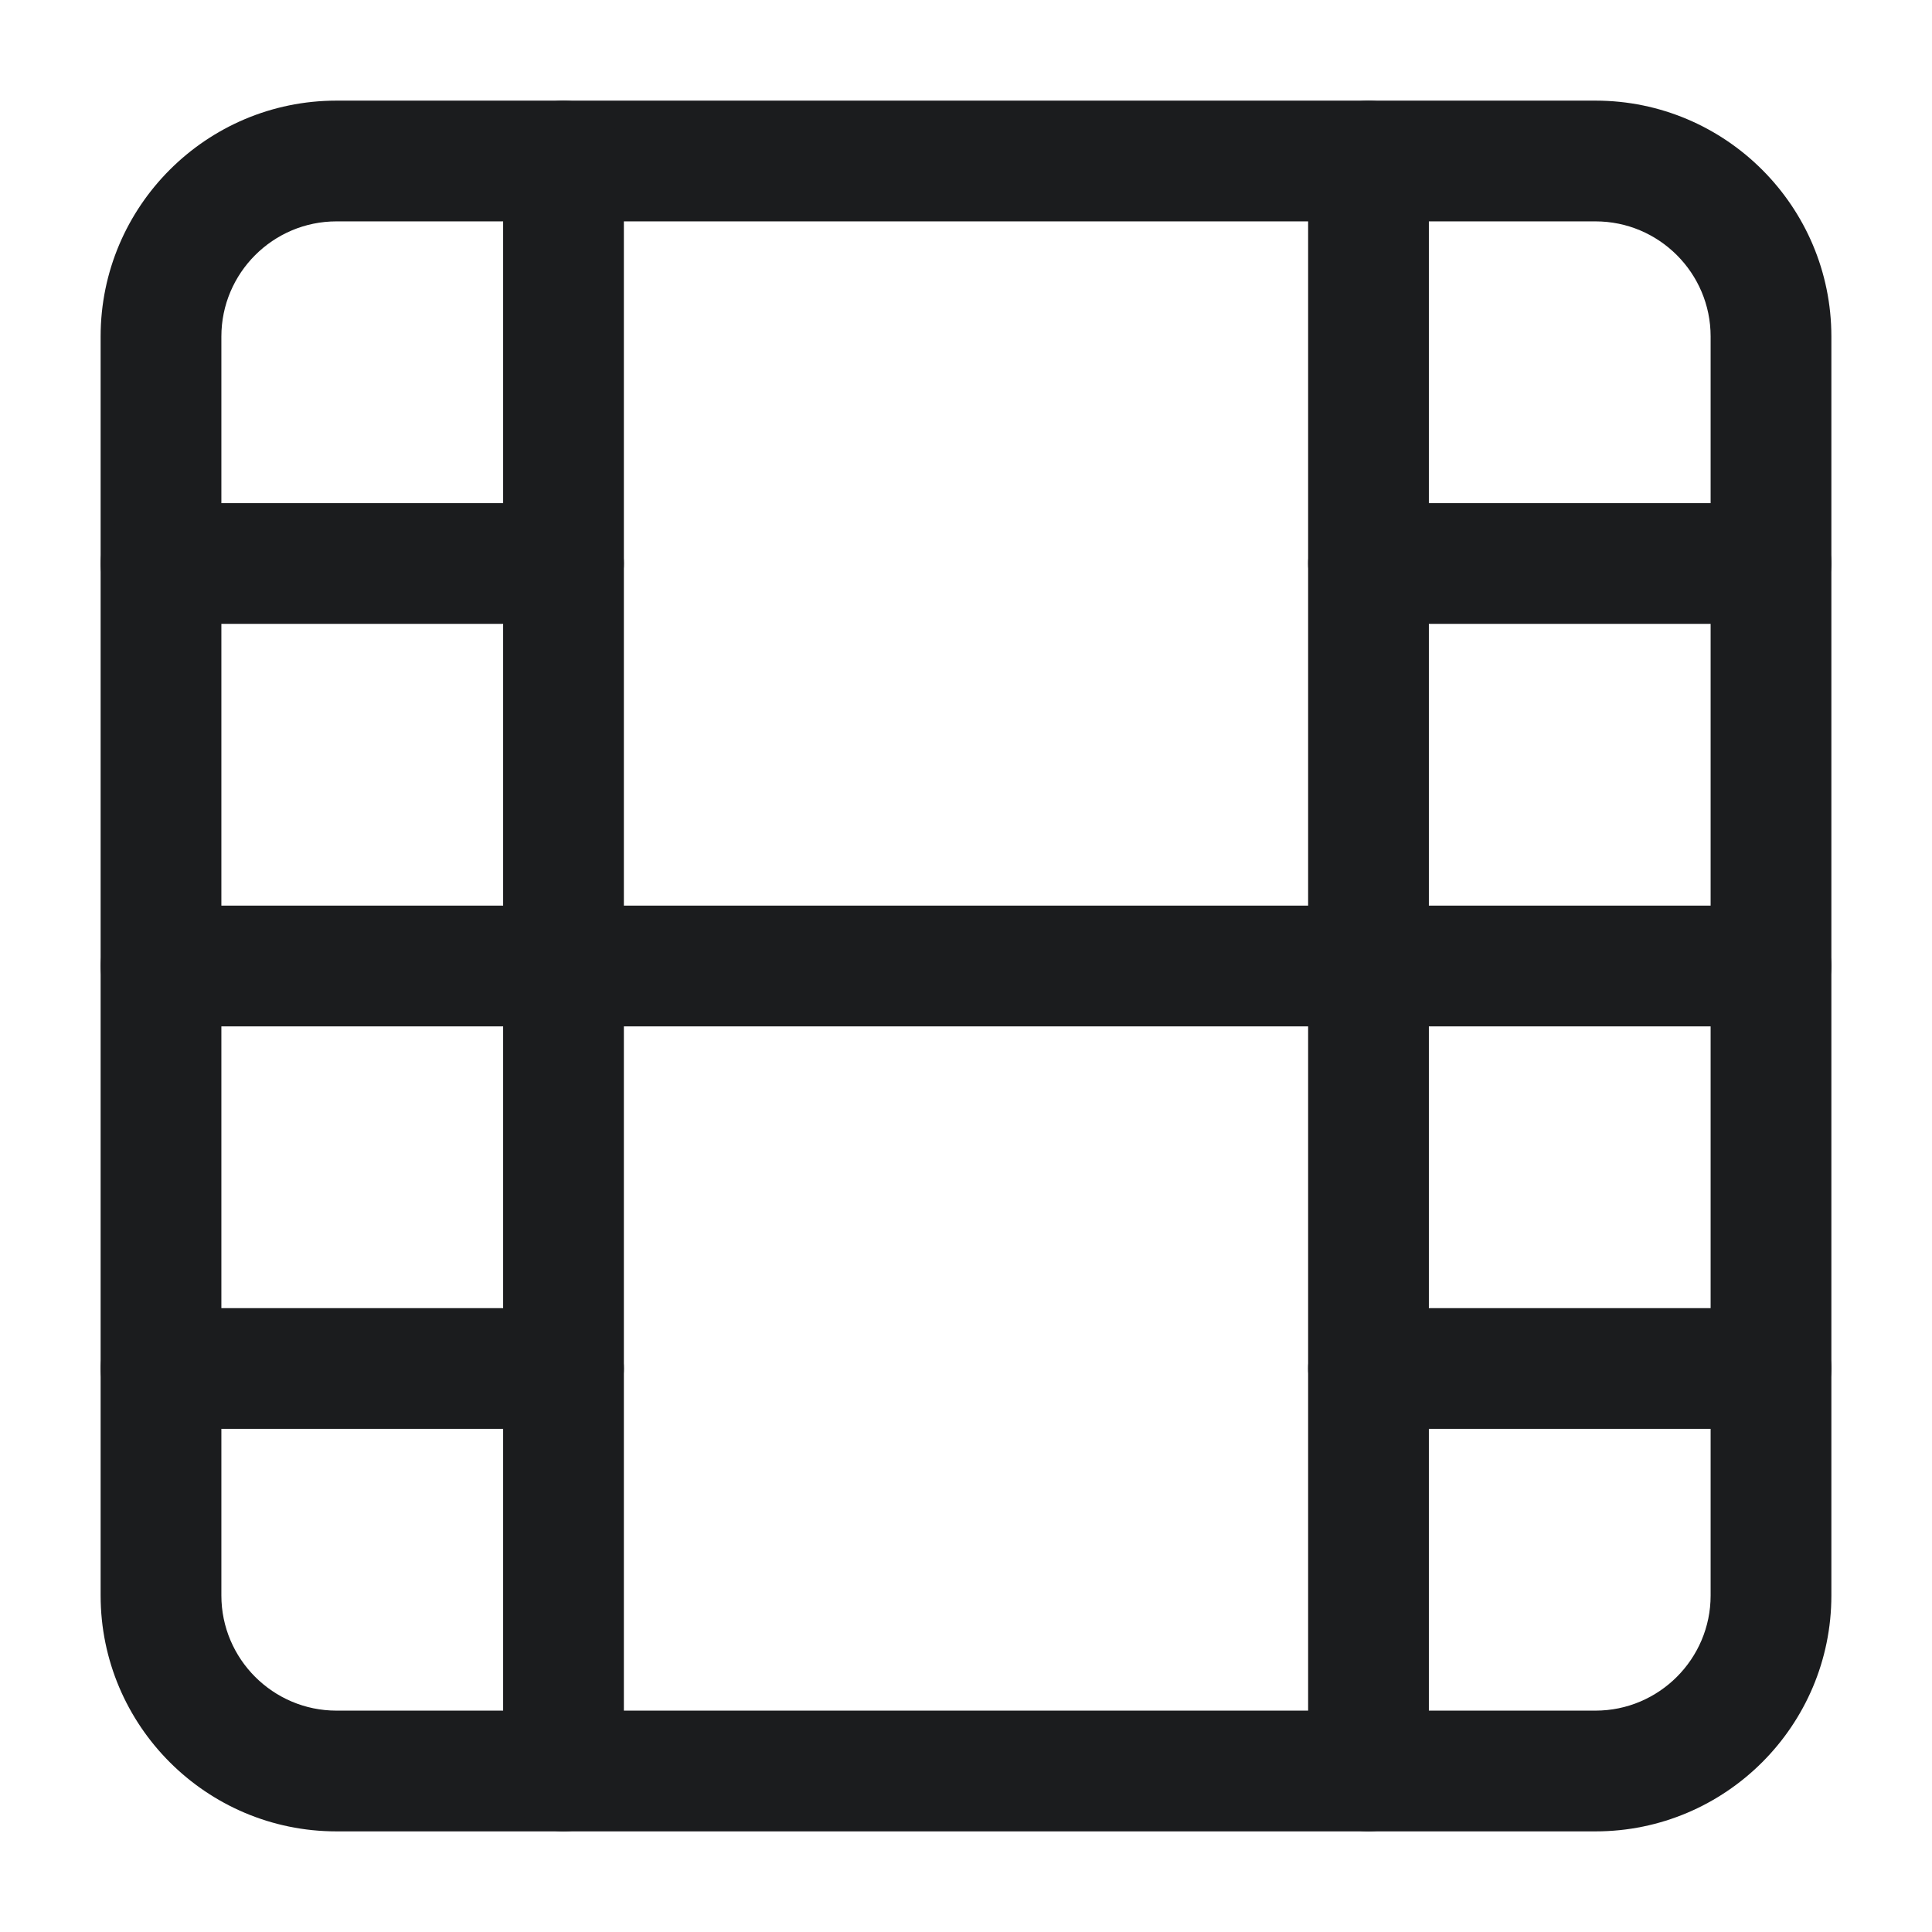
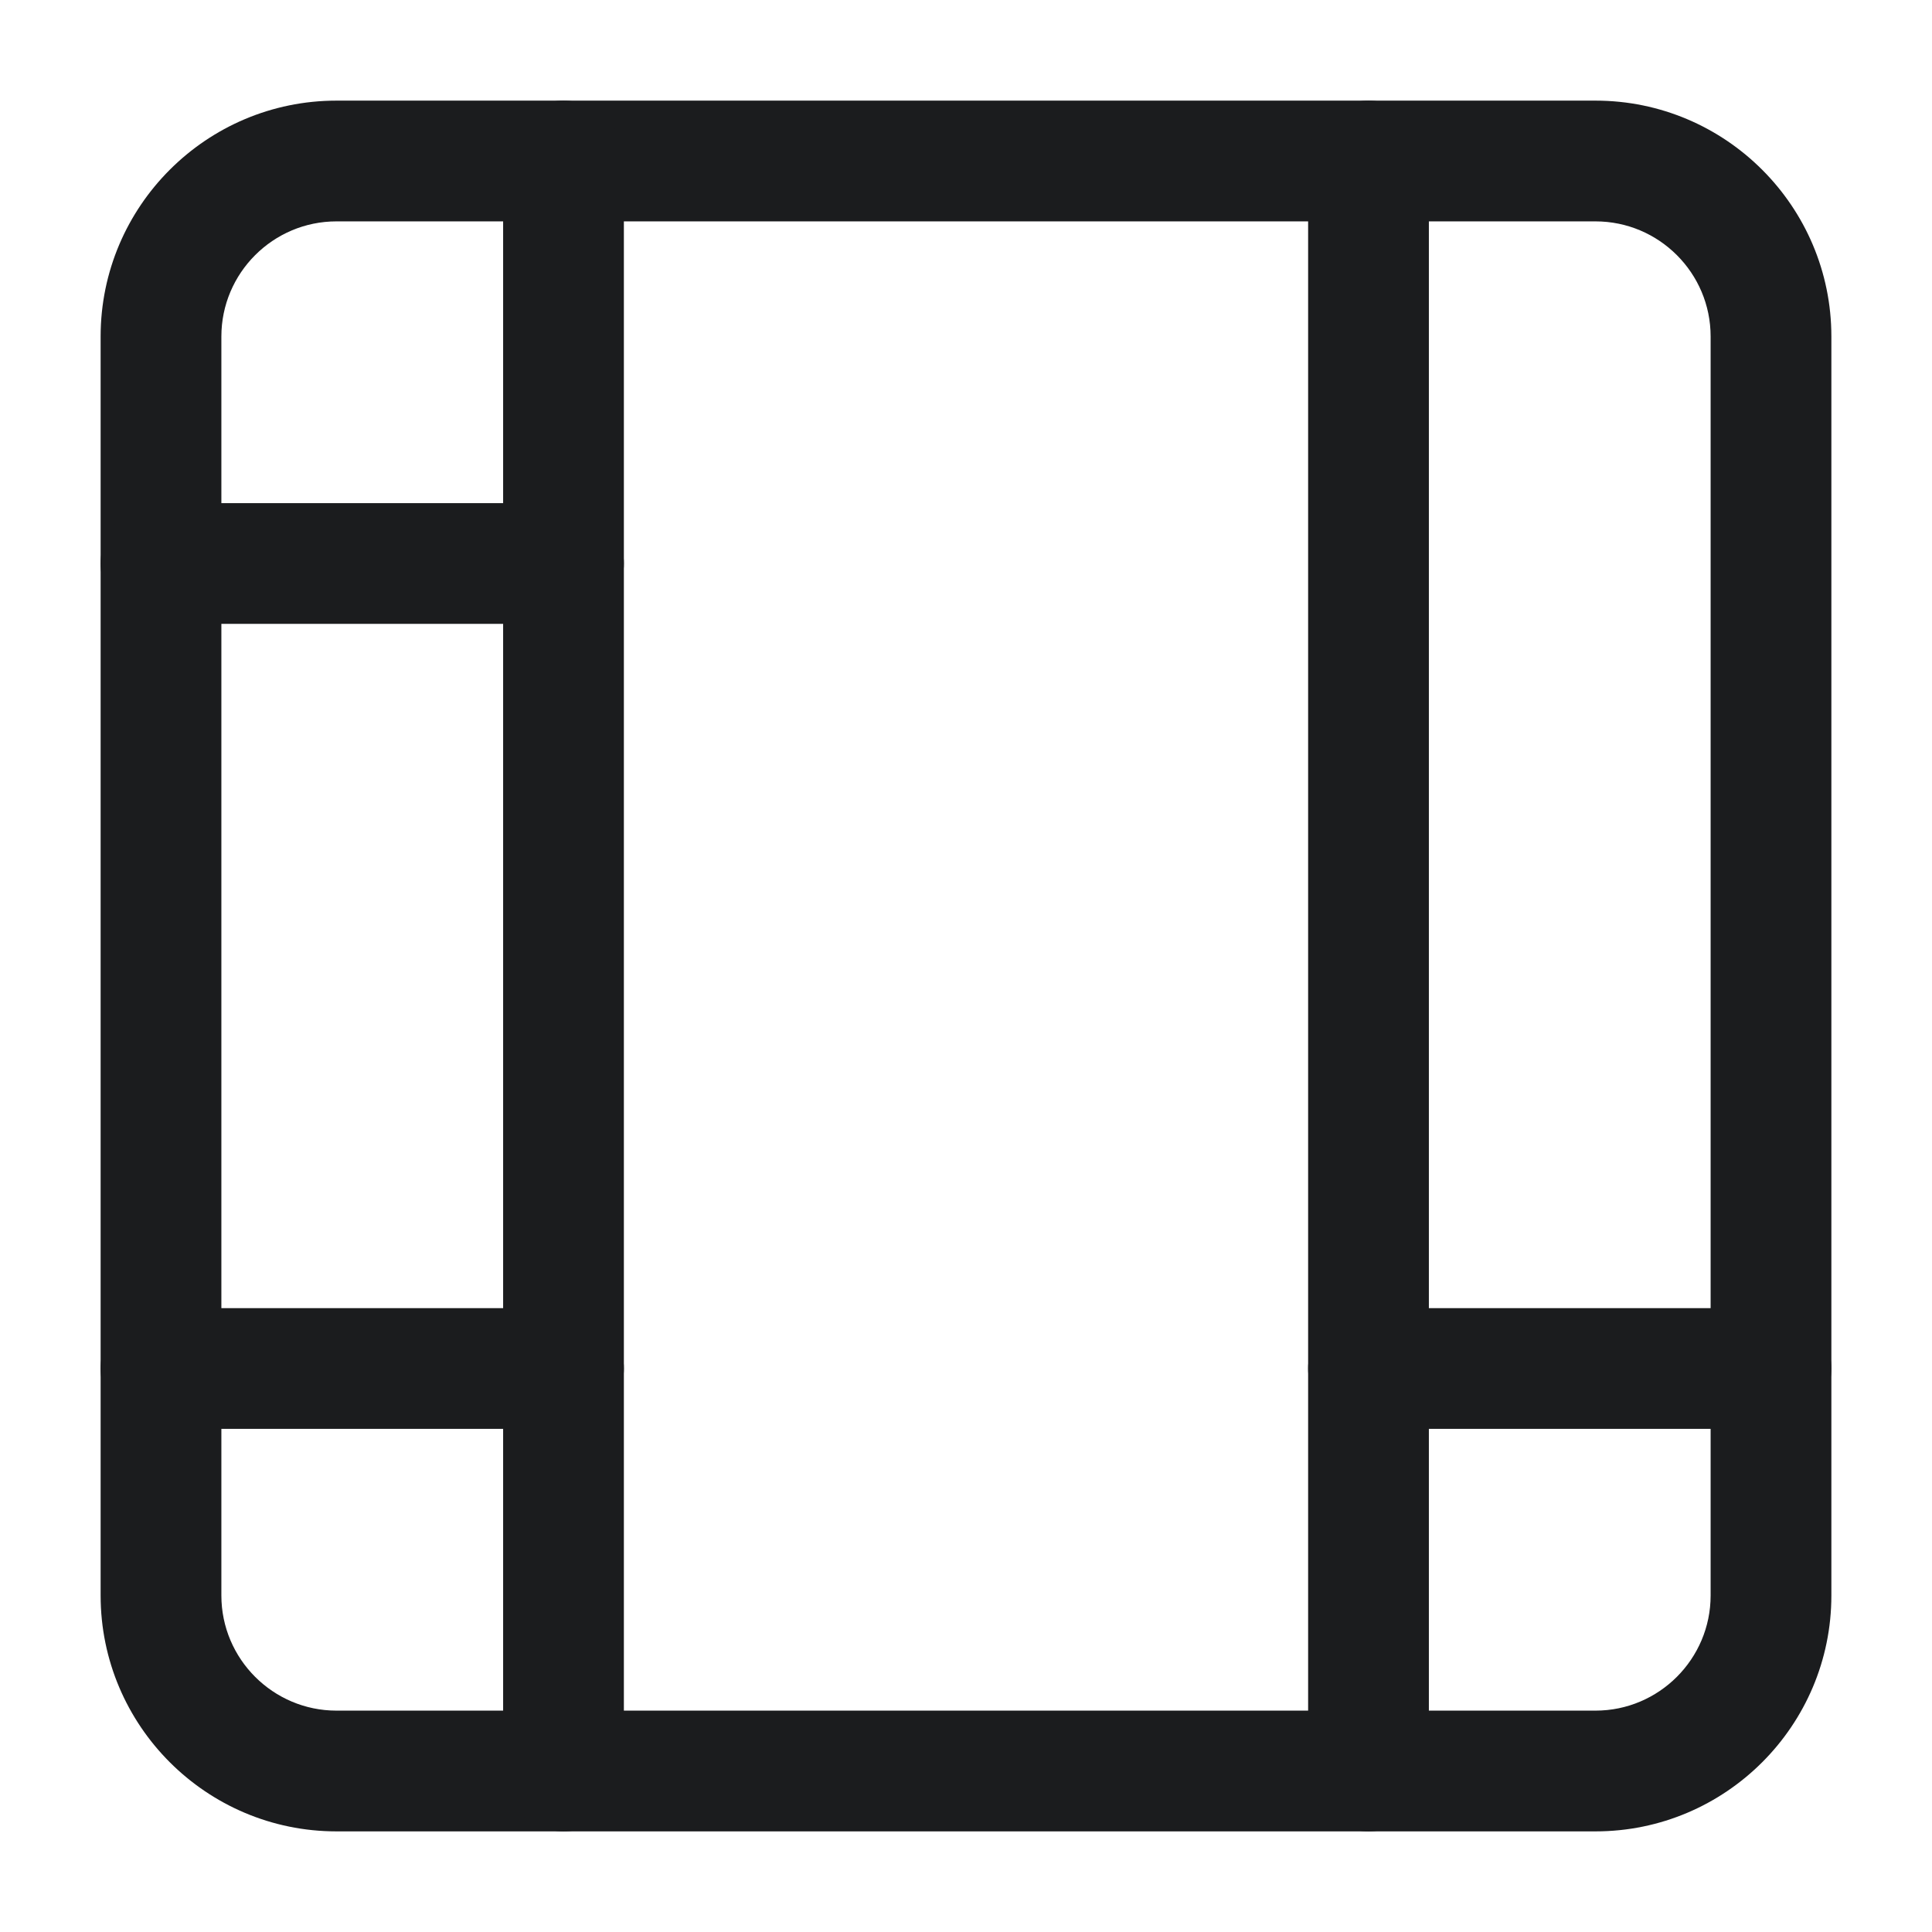
<svg xmlns="http://www.w3.org/2000/svg" version="1.1" id="圖層_1" x="0px" y="0px" width="24px" height="24px" viewBox="-1.25 0 24 24" enable-background="new -1.25 0 24 24" xml:space="preserve">
  <g id="film" transform="translate(-1.25 -1.25)">
    <g id="Rectangle_268">
      <path fill="#1B1C1E" d="M19.82,24H4.18c-1.616,0-2.93-1.314-2.93-2.93V5.43c0-1.616,1.314-2.93,2.93-2.93h15.64    c1.615,0,2.93,1.314,2.93,2.93v15.64C22.75,22.686,21.436,24,19.82,24z M4.18,4C3.392,4,2.75,4.642,2.75,5.43v15.64    c0,0.788,0.642,1.43,1.43,1.43h15.64c0.788,0,1.43-0.642,1.43-1.43V5.43c0-0.789-0.642-1.43-1.43-1.43H4.18z" />
    </g>
    <g id="Line_96">
      <path fill="#1B1C1E" d="M7,24c-0.414,0-0.75-0.336-0.75-0.75v-20C6.25,2.836,6.586,2.5,7,2.5s0.75,0.336,0.75,0.75v20    C7.75,23.664,7.414,24,7,24z" />
    </g>
    <g id="Line_97">
      <path fill="#1B1C1E" d="M17,24c-0.414,0-0.75-0.336-0.75-0.75v-20c0-0.414,0.336-0.75,0.75-0.75s0.75,0.336,0.75,0.75v20    C17.75,23.664,17.414,24,17,24z" />
    </g>
    <g id="Line_98">
-       <path fill="#1B1C1E" d="M22,14H2c-0.414,0-0.75-0.336-0.75-0.75S1.586,12.5,2,12.5h20c0.414,0,0.75,0.336,0.75,0.75    S22.414,14,22,14z" />
-     </g>
+       </g>
    <g id="Line_99">
      <path fill="#1B1C1E" d="M7,9H2C1.586,9,1.25,8.664,1.25,8.25S1.586,7.5,2,7.5h5c0.414,0,0.75,0.336,0.75,0.75S7.414,9,7,9z" />
    </g>
    <g id="Line_100">
      <path fill="#1B1C1E" d="M7,19H2c-0.414,0-0.75-0.336-0.75-0.75S1.586,17.5,2,17.5h5c0.414,0,0.75,0.336,0.75,0.75S7.414,19,7,19z" />
    </g>
    <g id="Line_101">
      <path fill="#1B1C1E" d="M22,19h-5c-0.414,0-0.75-0.336-0.75-0.75S16.586,17.5,17,17.5h5c0.414,0,0.75,0.336,0.75,0.75    S22.414,19,22,19z" />
    </g>
    <g id="Line_102">
-       <path fill="#1B1C1E" d="M22,9h-5c-0.414,0-0.75-0.336-0.75-0.75S16.586,7.5,17,7.5h5c0.414,0,0.75,0.336,0.75,0.75S22.414,9,22,9z    " />
-     </g>
+       </g>
  </g>
</svg>